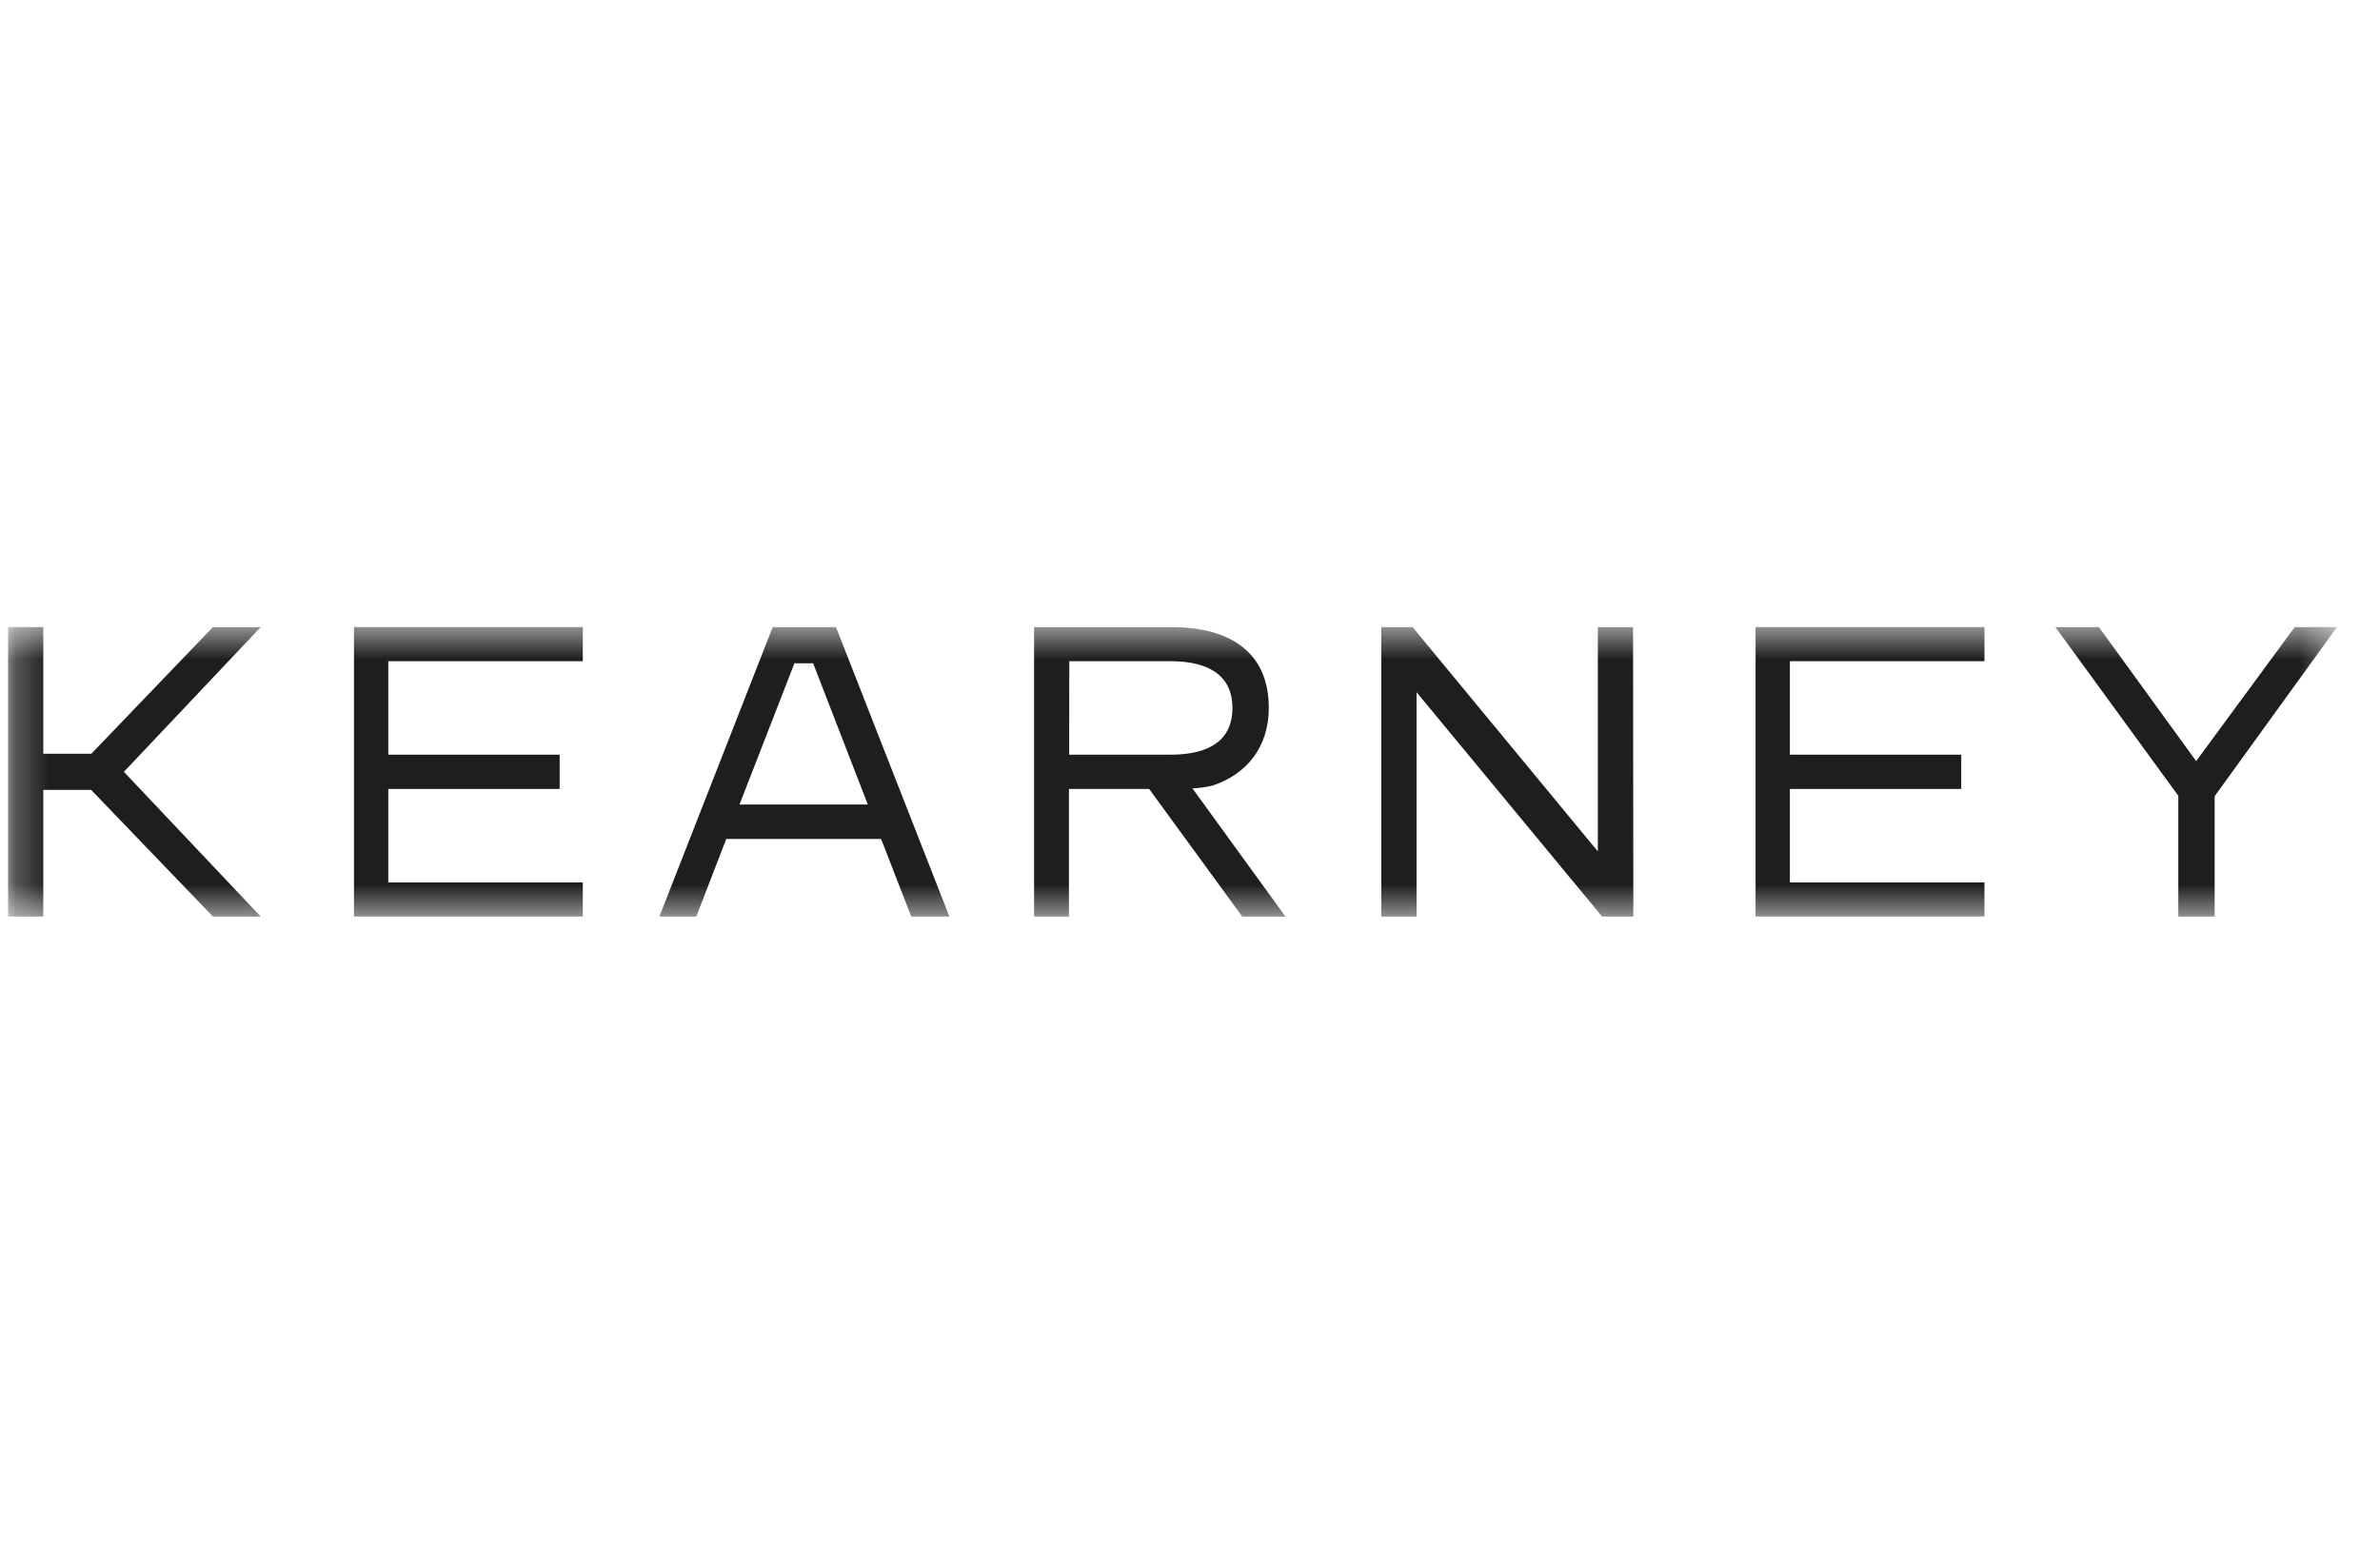
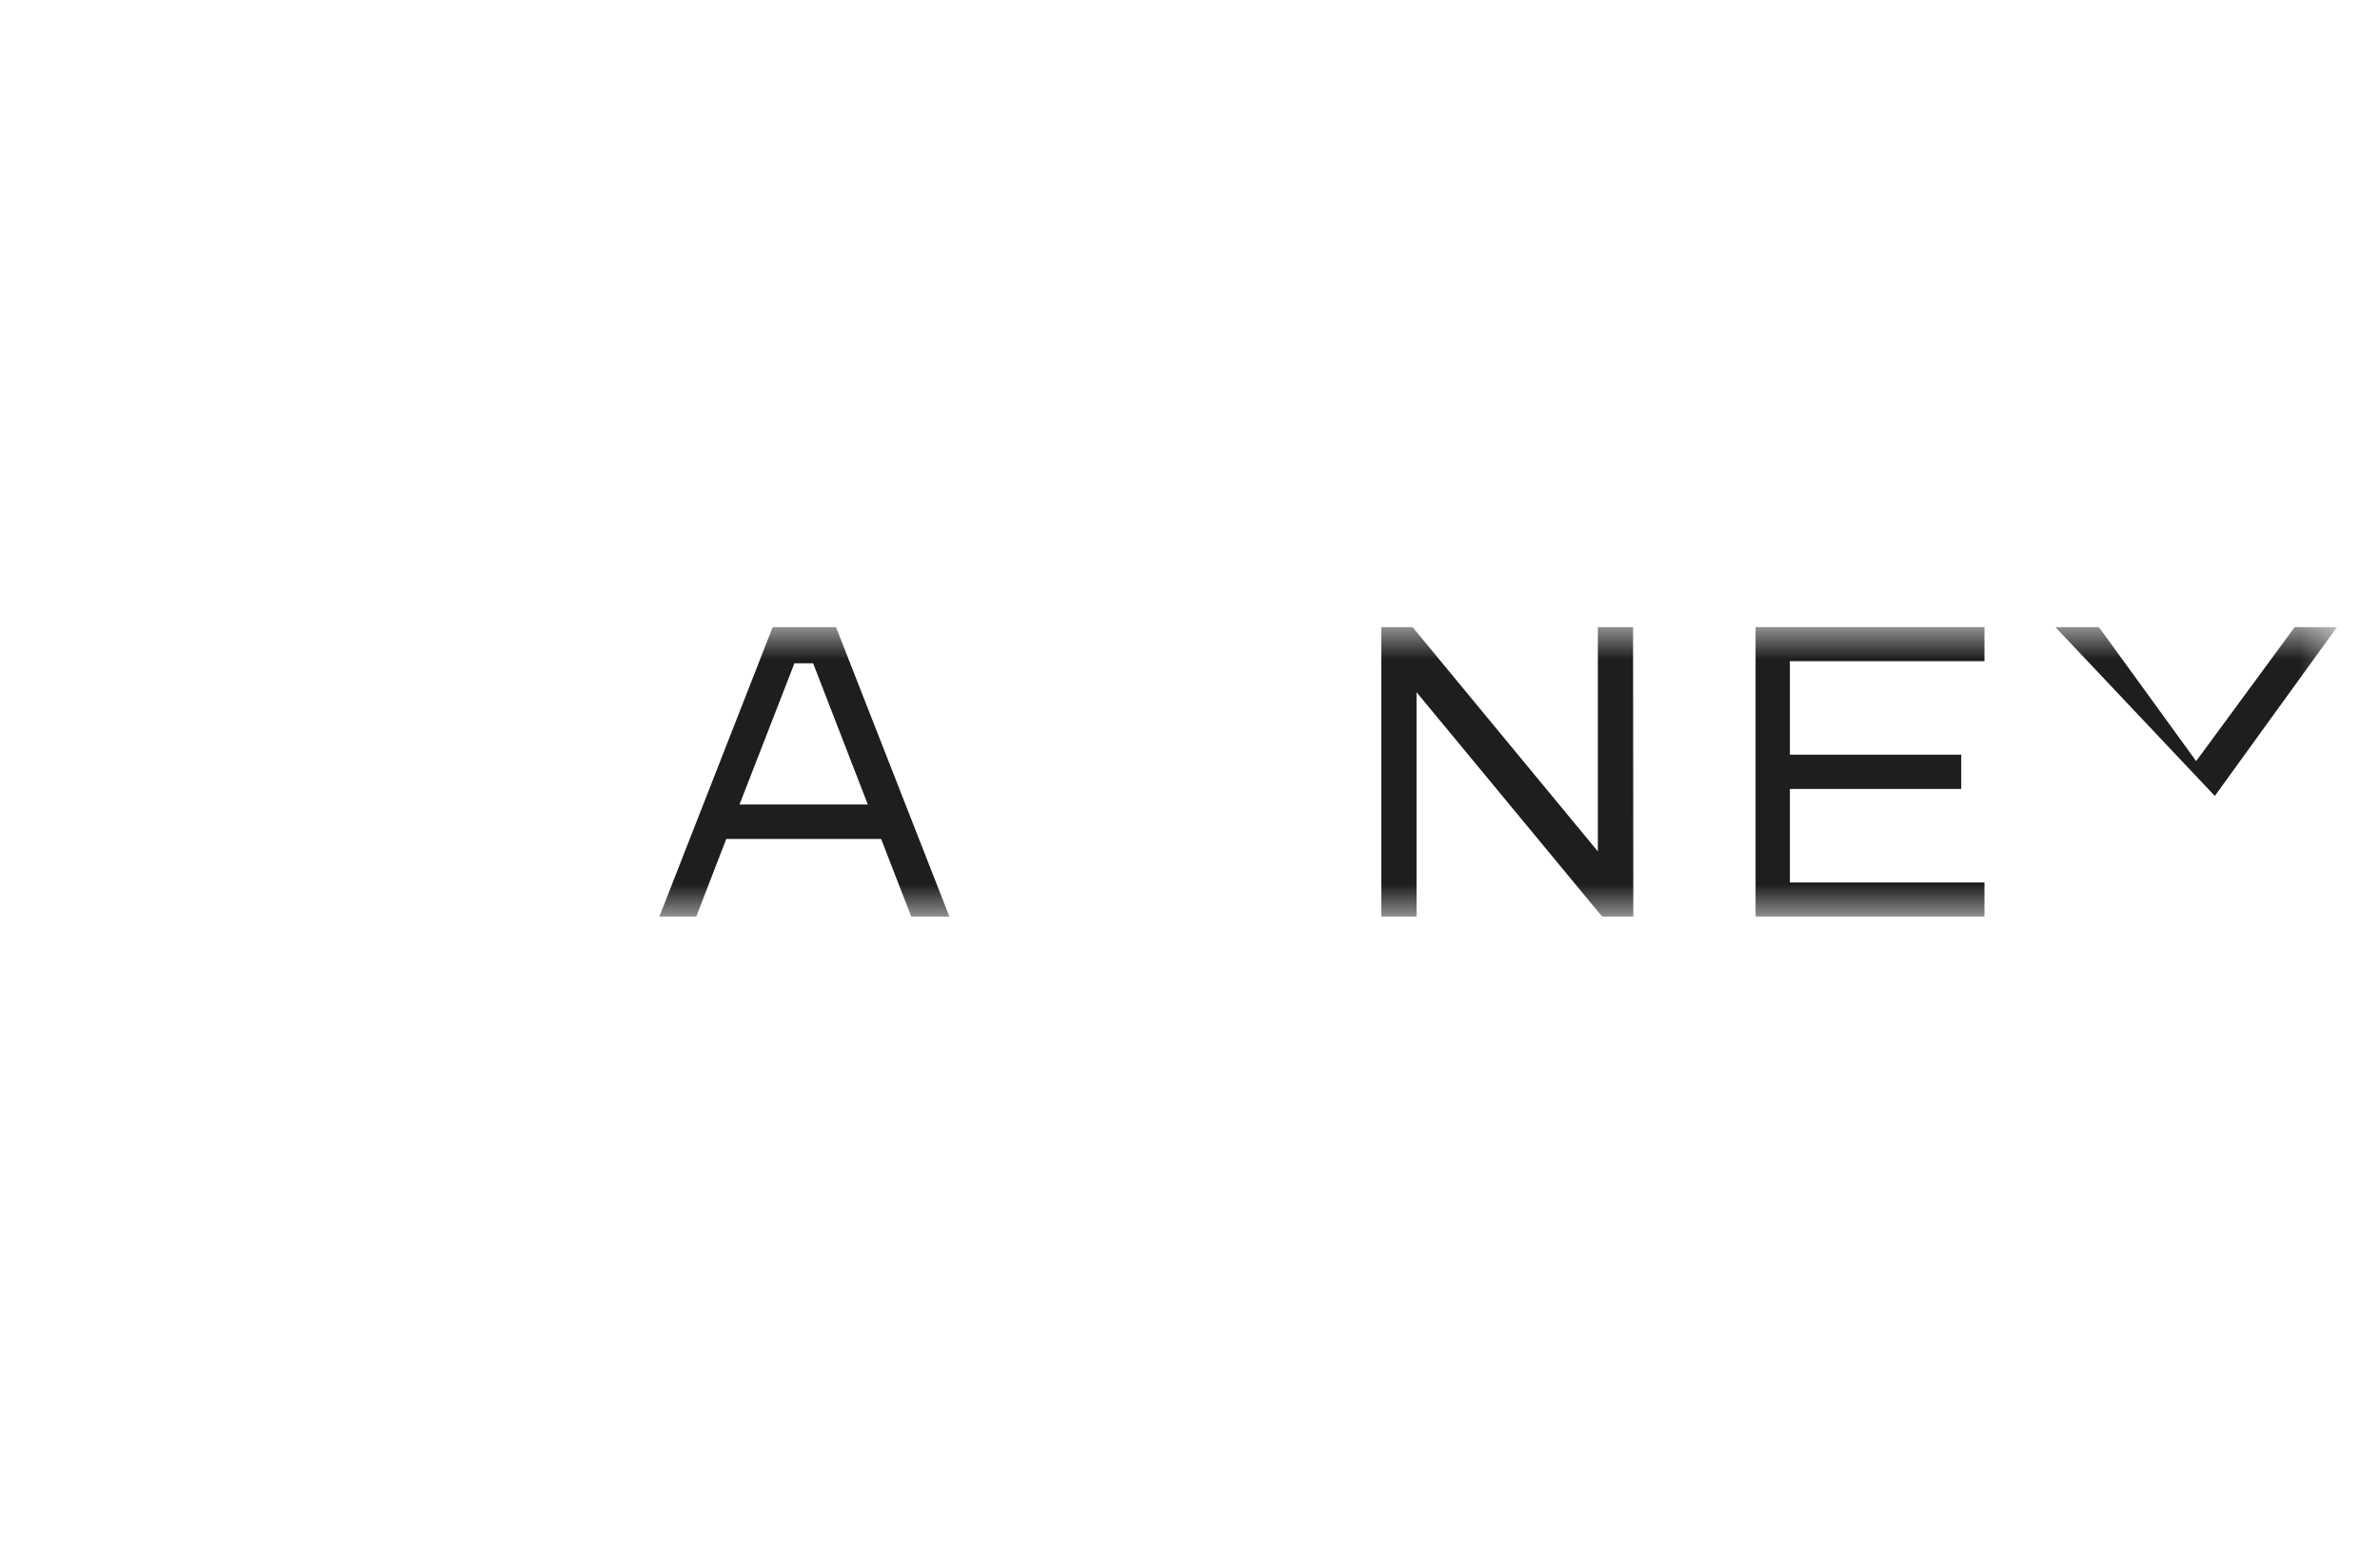
<svg xmlns="http://www.w3.org/2000/svg" width="74" height="48" viewBox="0 0 74 48" fill="none">
  <mask id="mask0_4840_180377" style="mask-type:luminance" maskUnits="userSpaceOnUse" x="0" y="19" width="73" height="10">
    <path d="M72.661 19.5H0.251V28.5H72.661V19.5Z" fill="white" />
  </mask>
  <g mask="url(#mask0_4840_180377)">
    <path d="M25.993 19.5H24.025L20.502 28.5H21.649L22.581 26.088H27.396L28.333 28.5H29.519L25.993 19.5ZM22.993 25.017L24.701 20.625H25.282L26.982 25.015L22.993 25.017Z" fill="#1E1E1E" />
-     <path d="M68.859 24.758V28.5H67.729V24.745L63.907 19.5H65.26L68.284 23.667L71.348 19.5H72.662L68.859 24.758Z" fill="#1E1E1E" />
-     <path d="M18.121 28.5H11.006V19.5H18.121V20.56H12.073V23.467H17.401V24.533H12.073V27.44H18.121V28.5Z" fill="#1E1E1E" />
+     <path d="M68.859 24.758V28.5V24.745L63.907 19.5H65.26L68.284 23.667L71.348 19.5H72.662L68.859 24.758Z" fill="#1E1E1E" />
    <path d="M61.702 28.5H54.585V19.5H61.702V20.56H55.652V23.467H60.98V24.533H55.652V27.44H61.702V28.5Z" fill="#1E1E1E" />
    <path d="M50.784 28.5H49.813L44.044 21.525V28.5H42.949V19.5H43.92L49.681 26.475V19.5H50.776L50.784 28.5Z" fill="#1E1E1E" />
-     <path d="M8.106 19.5H6.62L2.84 23.438H1.346V19.5H0.251V28.5H1.346V24.563H2.835L6.62 28.5H8.106L3.852 24L8.106 19.5Z" fill="#1E1E1E" />
-     <path d="M39.968 28.5L37.076 24.515C37.284 24.506 37.491 24.478 37.694 24.43C38.758 24.081 39.45 23.233 39.45 22.013C39.45 20.375 38.366 19.5 36.415 19.5H32.152V28.5H33.236V24.533H35.73L38.624 28.5H39.968ZM33.247 20.56H36.393C37.65 20.56 38.32 21.057 38.32 22.013C38.32 22.97 37.67 23.467 36.393 23.467H33.243L33.247 20.56Z" fill="#1E1E1E" />
  </g>
</svg>